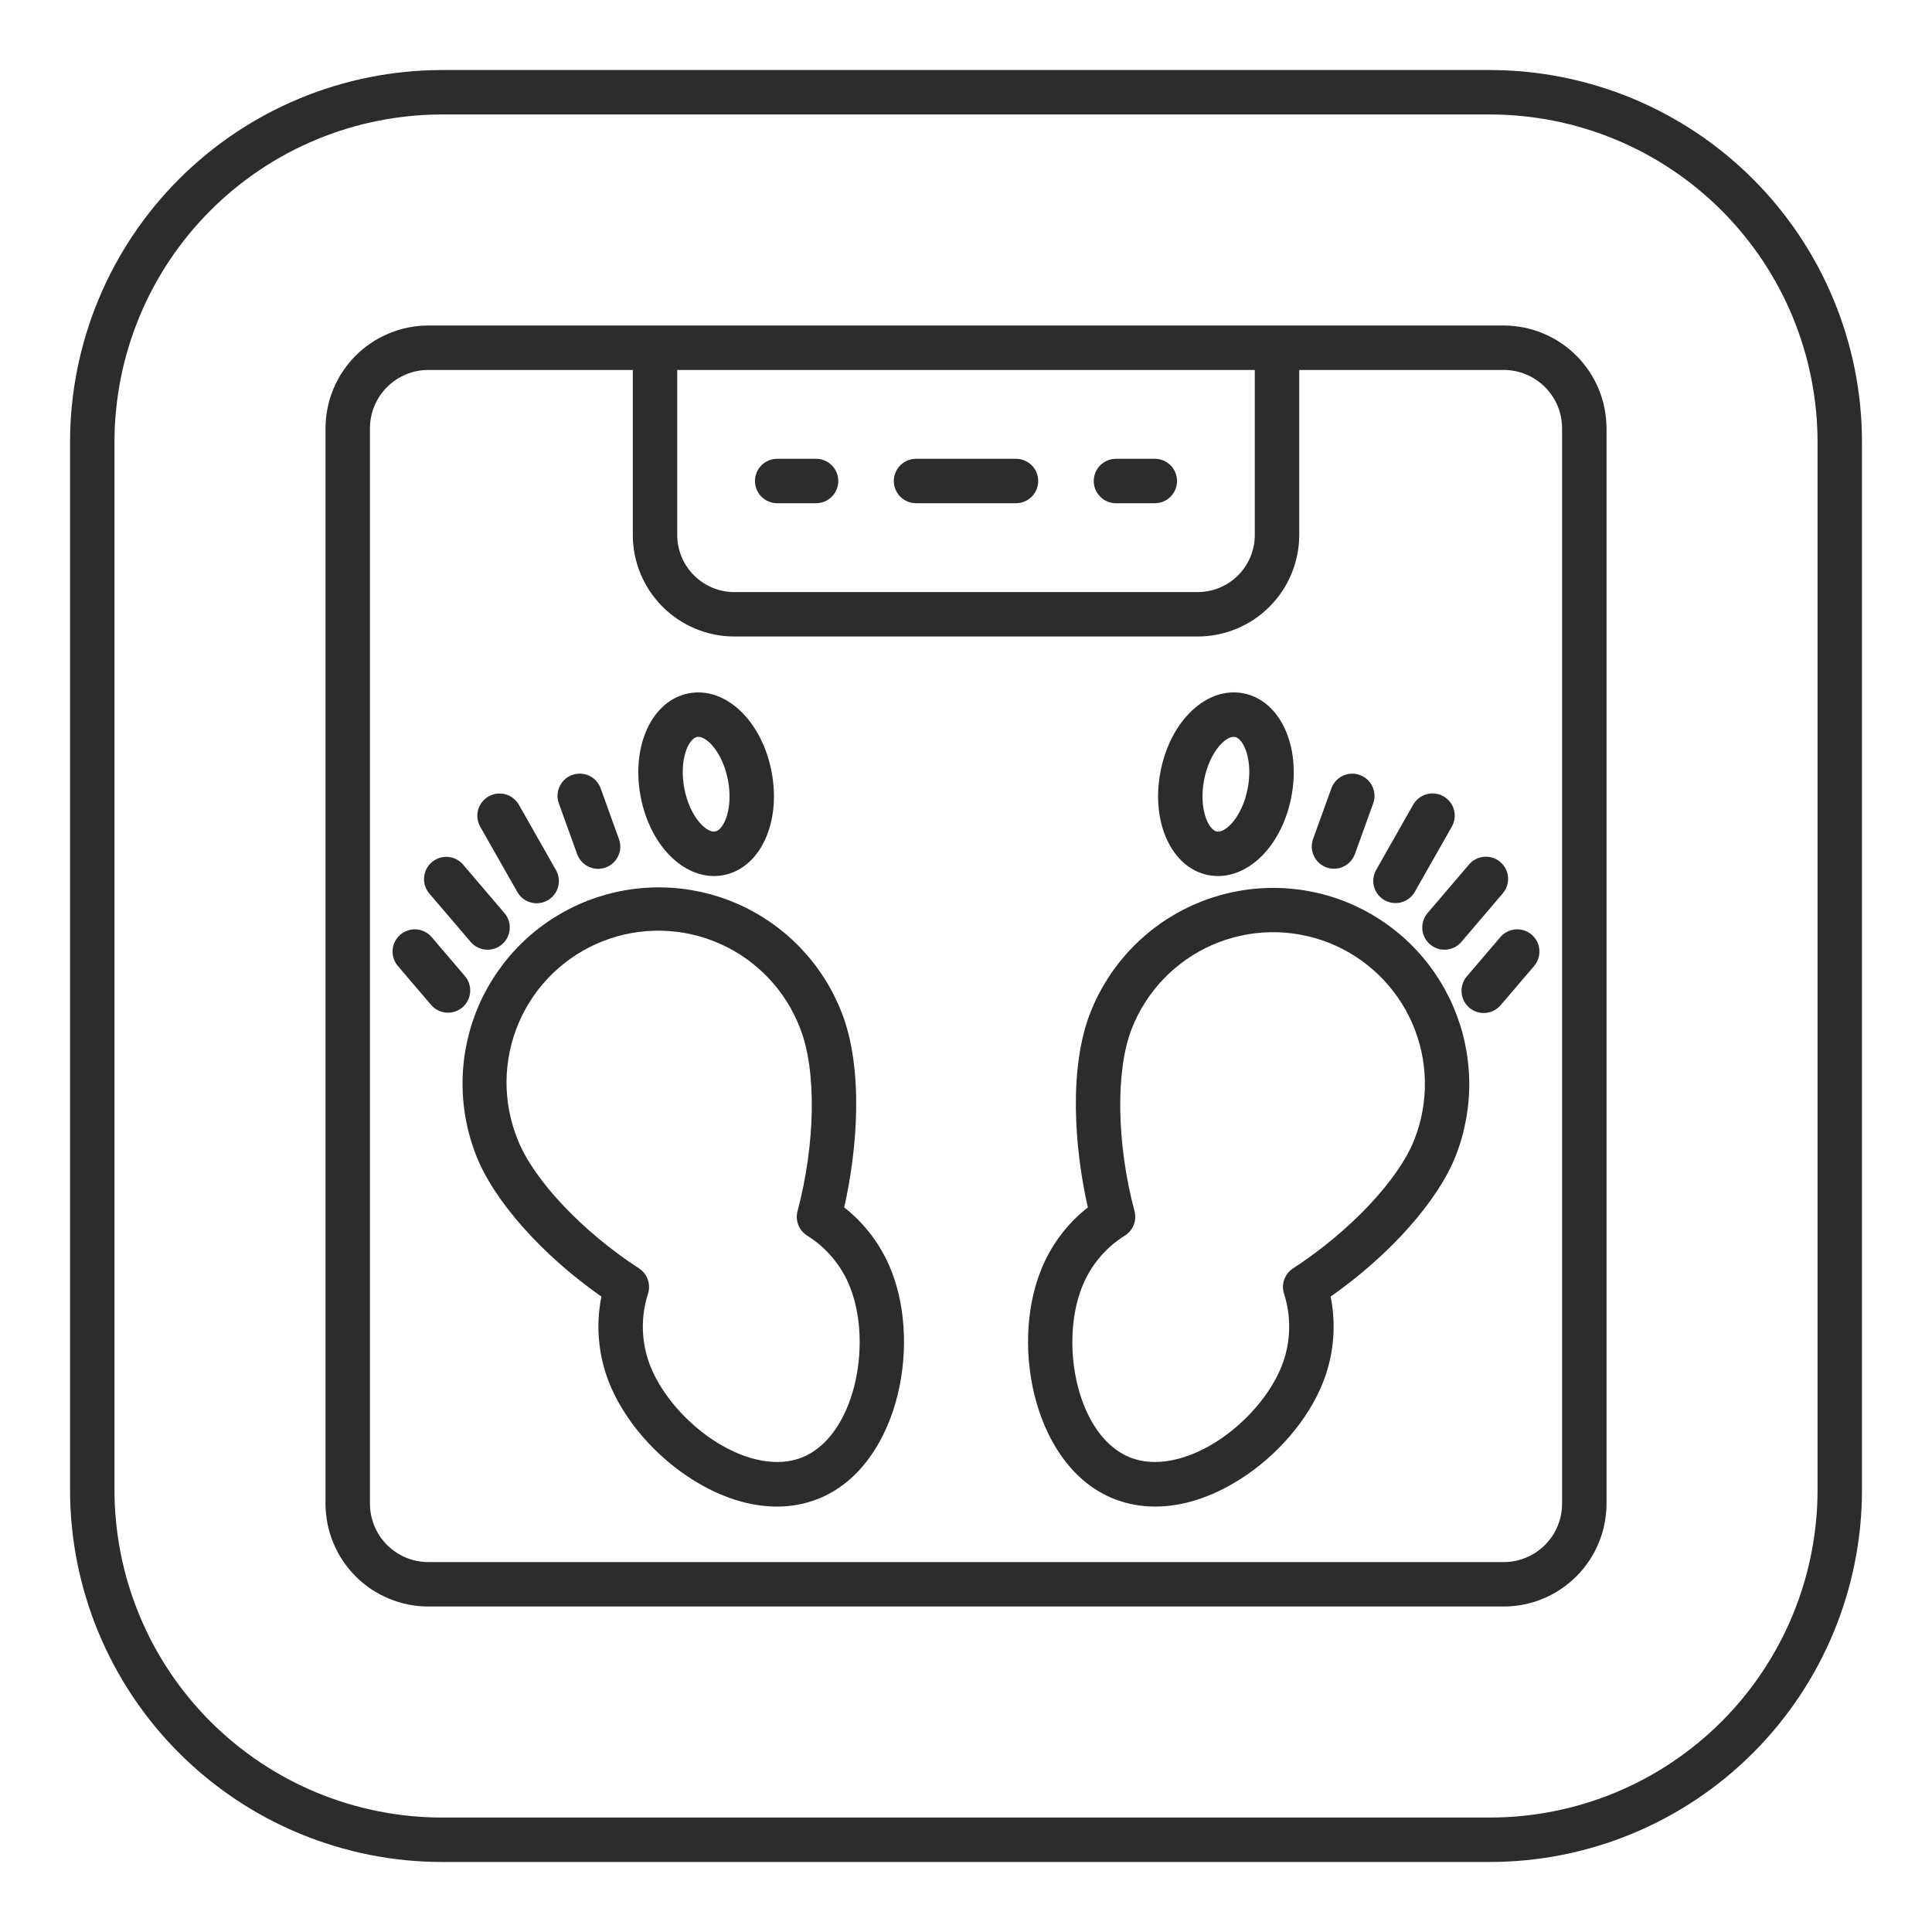
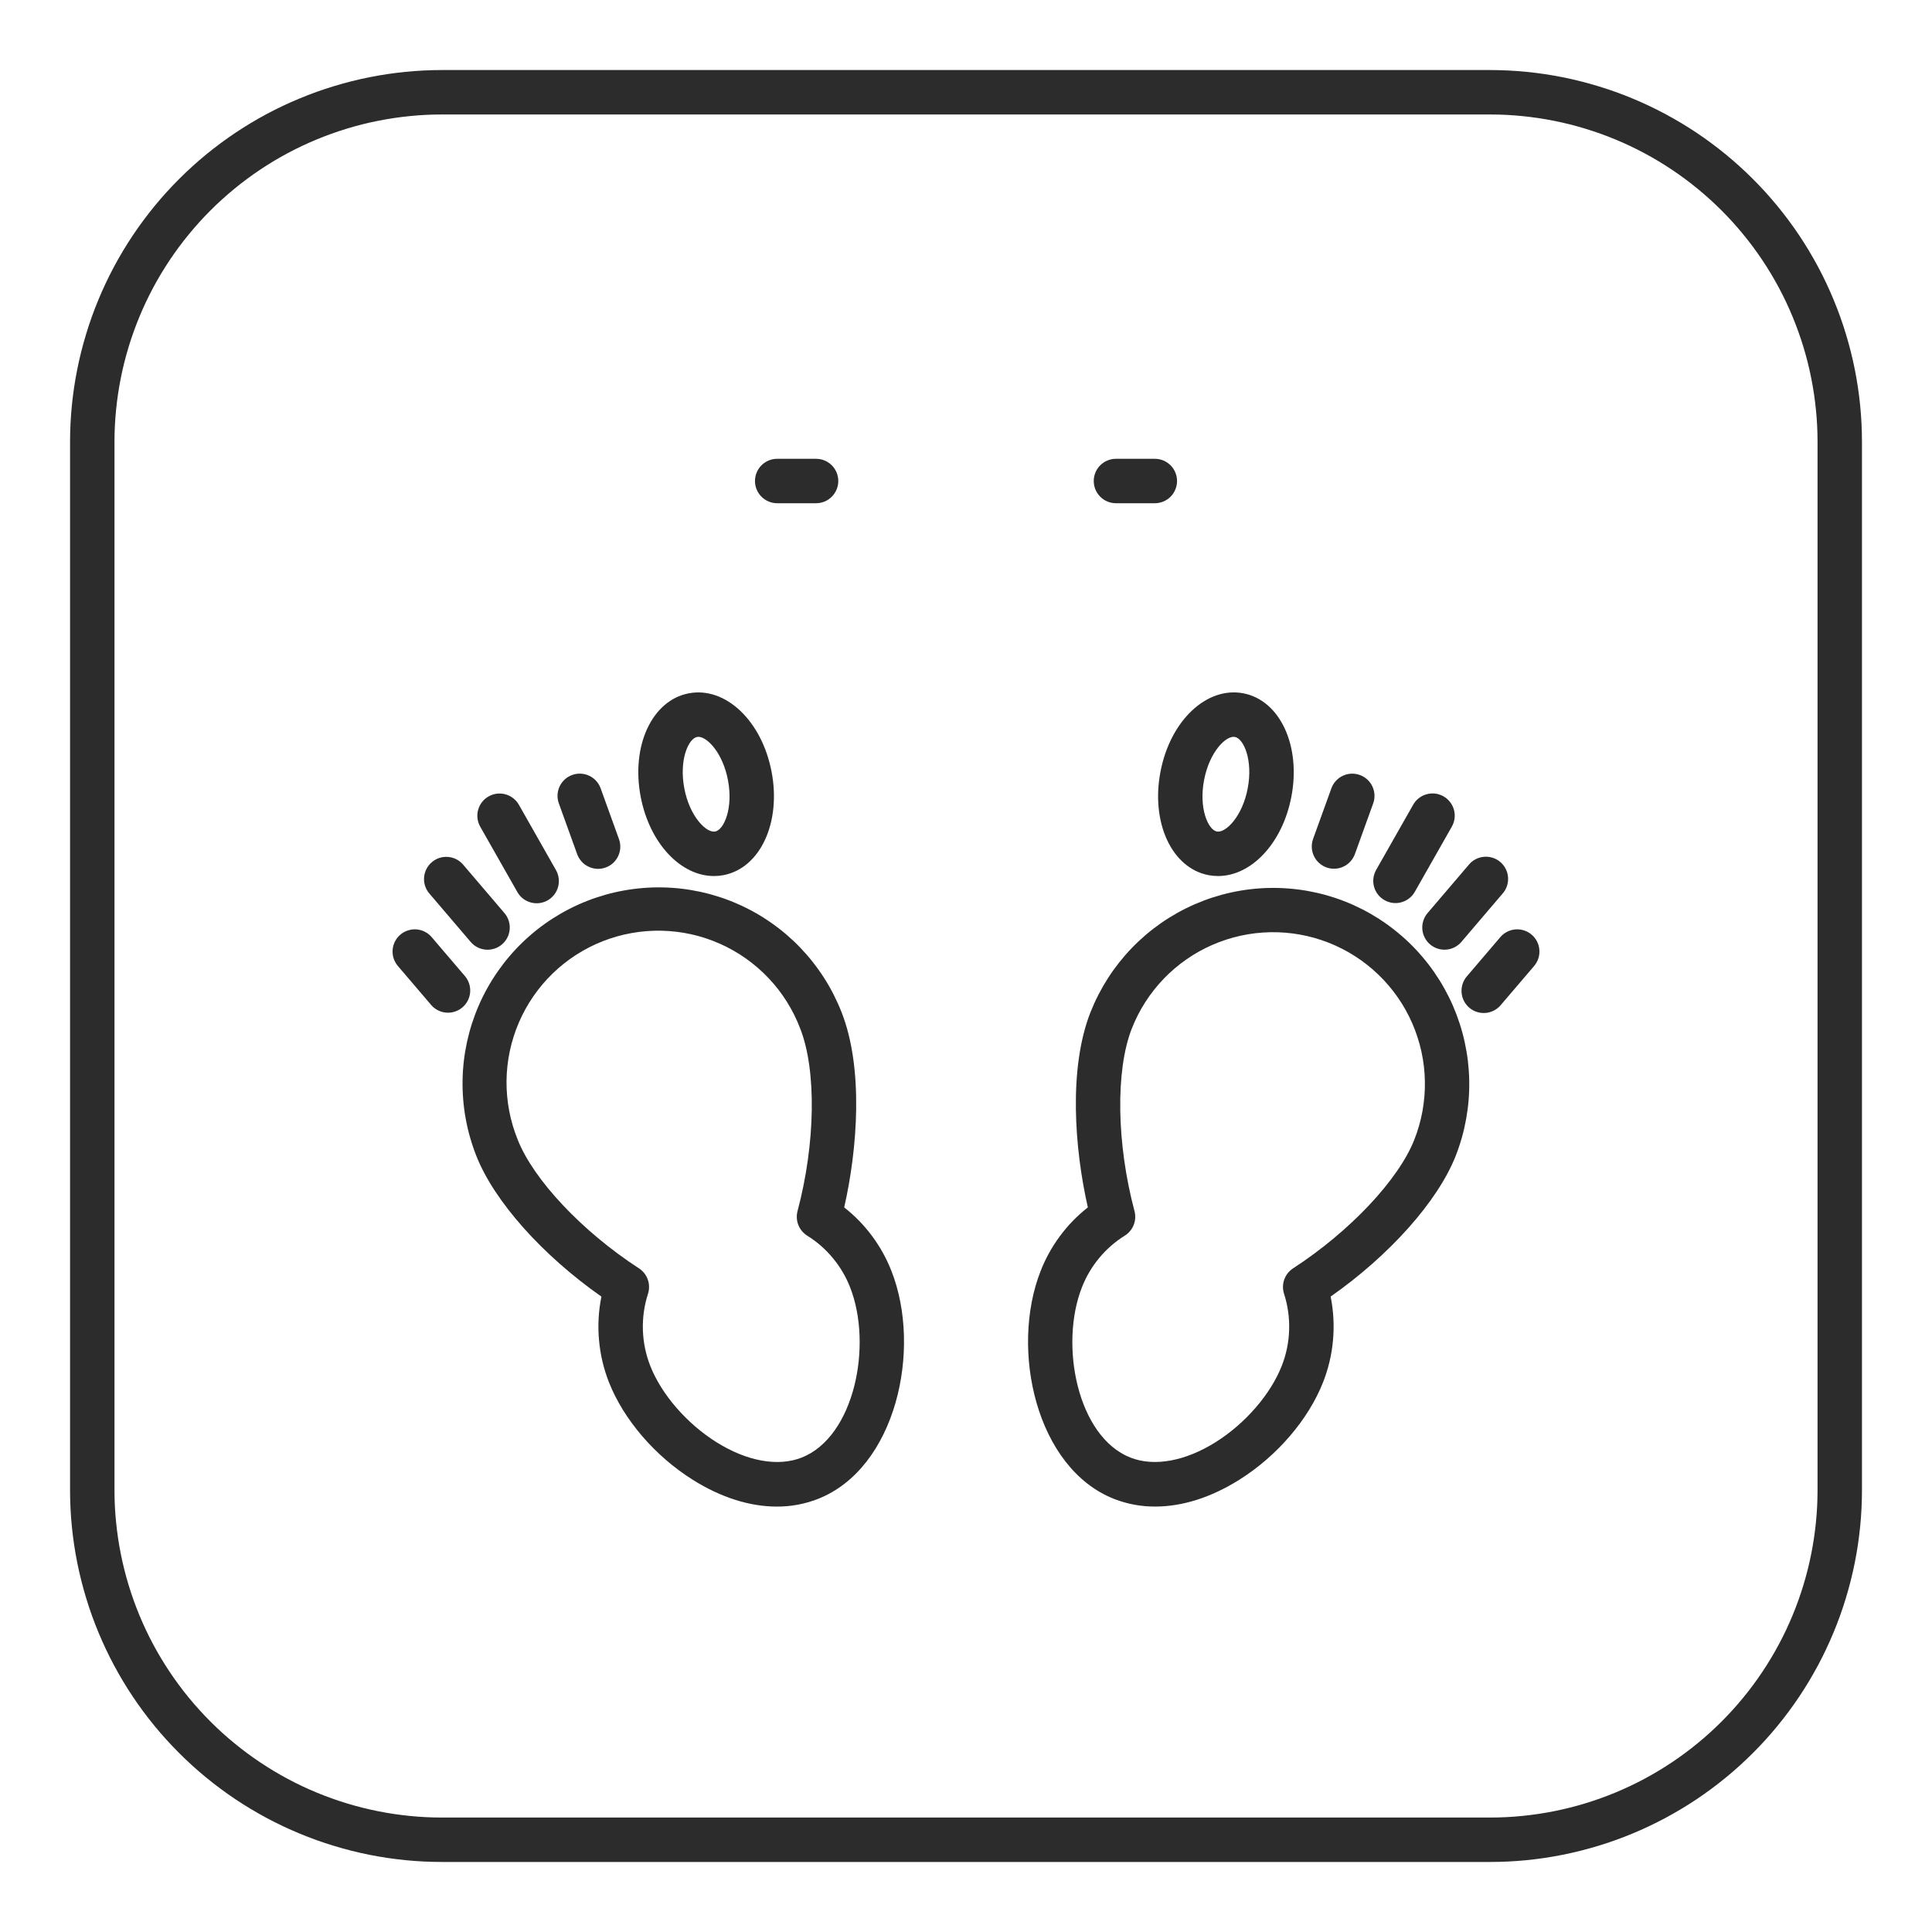
<svg xmlns="http://www.w3.org/2000/svg" width="400" zoomAndPan="magnify" viewBox="0 0 300 300" height="400" preserveAspectRatio="xMidYMid meet" version="1.0">
  <defs>
    <clipPath id="id1">
      <path d="M 10.879 10.875 L 289.125 10.875 L 289.125 289.125 L 10.879 289.125 Z M 10.879 10.875 " clip-rule="nonzero" />
    </clipPath>
  </defs>
  <g clip-path="url(#id1)">
    <path fill="#2c2c2c" d="M 231.402 10.875 L 68.602 10.875 C 66.711 10.879 64.828 10.973 62.945 11.16 C 61.066 11.348 59.199 11.625 57.344 11.996 C 55.492 12.367 53.66 12.828 51.852 13.379 C 50.043 13.926 48.266 14.562 46.523 15.289 C 44.777 16.012 43.07 16.82 41.402 17.711 C 39.738 18.605 38.117 19.574 36.547 20.625 C 34.977 21.676 33.461 22.801 32 24 C 30.539 25.199 29.141 26.465 27.805 27.805 C 26.465 29.141 25.199 30.539 24 32 C 22.801 33.461 21.676 34.977 20.625 36.547 C 19.574 38.117 18.605 39.738 17.711 41.402 C 16.82 43.07 16.012 44.777 15.289 46.52 C 14.562 48.266 13.926 50.043 13.379 51.852 C 12.828 53.66 12.367 55.492 11.996 57.344 C 11.625 59.199 11.348 61.066 11.16 62.945 C 10.973 64.828 10.879 66.711 10.879 68.602 L 10.879 231.402 C 10.879 233.293 10.973 235.18 11.16 237.059 C 11.348 238.938 11.625 240.805 11.996 242.66 C 12.367 244.512 12.828 246.344 13.379 248.152 C 13.926 249.961 14.562 251.738 15.289 253.484 C 16.012 255.227 16.82 256.934 17.711 258.602 C 18.605 260.266 19.574 261.887 20.625 263.457 C 21.676 265.027 22.801 266.543 24 268.004 C 25.199 269.465 26.469 270.863 27.805 272.199 C 29.141 273.539 30.539 274.805 32 276.004 C 33.461 277.203 34.977 278.328 36.547 279.379 C 38.117 280.43 39.738 281.398 41.402 282.293 C 43.07 283.184 44.777 283.992 46.523 284.715 C 48.266 285.441 50.043 286.078 51.852 286.625 C 53.66 287.176 55.492 287.637 57.344 288.008 C 59.199 288.379 61.066 288.656 62.945 288.844 C 64.828 289.031 66.711 289.125 68.602 289.125 L 231.402 289.125 C 233.293 289.125 235.18 289.031 237.059 288.844 C 238.938 288.656 240.805 288.379 242.66 288.008 C 244.512 287.637 246.344 287.176 248.152 286.625 C 249.961 286.078 251.738 285.441 253.484 284.715 C 255.227 283.992 256.934 283.184 258.602 282.293 C 260.266 281.398 261.887 280.43 263.457 279.379 C 265.027 278.328 266.543 277.203 268.004 276.004 C 269.465 274.805 270.863 273.535 272.199 272.199 C 273.539 270.863 274.805 269.465 276.004 268.004 C 277.203 266.543 278.328 265.027 279.379 263.457 C 280.43 261.887 281.398 260.266 282.293 258.602 C 283.184 256.934 283.992 255.227 284.715 253.484 C 285.441 251.738 286.078 249.961 286.625 248.152 C 287.176 246.344 287.637 244.512 288.008 242.66 C 288.379 240.805 288.656 238.938 288.844 237.059 C 289.031 235.18 289.125 233.293 289.125 231.402 L 289.125 68.602 C 289.125 66.711 289.031 64.828 288.844 62.945 C 288.656 61.066 288.379 59.199 288.008 57.344 C 287.637 55.492 287.176 53.66 286.625 51.852 C 286.078 50.043 285.441 48.266 284.715 46.523 C 283.992 44.777 283.184 43.07 282.293 41.402 C 281.398 39.738 280.43 38.117 279.379 36.547 C 278.328 34.977 277.203 33.461 276.004 32 C 274.805 30.539 273.539 29.141 272.199 27.805 C 270.863 26.469 269.465 25.199 268.004 24 C 266.543 22.801 265.027 21.676 263.457 20.625 C 261.887 19.574 260.266 18.605 258.602 17.711 C 256.934 16.82 255.227 16.012 253.484 15.289 C 251.738 14.562 249.961 13.926 248.152 13.379 C 246.344 12.828 244.512 12.367 242.66 11.996 C 240.805 11.625 238.938 11.348 237.059 11.16 C 235.18 10.973 233.293 10.879 231.402 10.875 Z M 282.227 231.402 C 282.227 233.066 282.145 234.727 281.977 236.383 C 281.812 238.039 281.566 239.684 281.242 241.312 C 280.914 242.945 280.512 244.559 280.027 246.148 C 279.543 247.742 278.98 249.305 278.344 250.844 C 277.707 252.379 276.996 253.883 276.211 255.352 C 275.426 256.816 274.57 258.242 273.645 259.625 C 272.719 261.008 271.73 262.344 270.672 263.629 C 269.617 264.918 268.5 266.148 267.324 267.324 C 266.148 268.5 264.918 269.617 263.629 270.672 C 262.344 271.73 261.008 272.719 259.625 273.645 C 258.242 274.57 256.816 275.426 255.352 276.211 C 253.883 276.996 252.379 277.707 250.844 278.344 C 249.309 278.98 247.742 279.543 246.148 280.027 C 244.559 280.512 242.945 280.914 241.312 281.242 C 239.684 281.566 238.039 281.812 236.383 281.977 C 234.727 282.145 233.066 282.227 231.402 282.227 L 68.602 282.227 C 66.938 282.227 65.277 282.145 63.621 281.977 C 61.965 281.812 60.32 281.566 58.691 281.242 C 57.059 280.914 55.445 280.512 53.855 280.027 C 52.262 279.543 50.699 278.98 49.16 278.344 C 47.625 277.707 46.121 276.996 44.652 276.211 C 43.188 275.426 41.762 274.57 40.379 273.645 C 38.996 272.719 37.66 271.73 36.375 270.672 C 35.086 269.617 33.855 268.5 32.68 267.324 C 31.504 266.148 30.387 264.918 29.332 263.629 C 28.273 262.344 27.285 261.008 26.359 259.625 C 25.434 258.242 24.578 256.816 23.793 255.352 C 23.008 253.883 22.297 252.379 21.66 250.844 C 21.023 249.309 20.461 247.742 19.977 246.148 C 19.492 244.559 19.09 242.945 18.762 241.312 C 18.438 239.684 18.191 238.039 18.027 236.383 C 17.859 234.727 17.777 233.066 17.777 231.402 L 17.777 68.602 C 17.777 66.938 17.859 65.277 18.027 63.621 C 18.191 61.965 18.438 60.32 18.762 58.691 C 19.086 57.059 19.492 55.445 19.977 53.855 C 20.461 52.262 21.023 50.699 21.66 49.16 C 22.297 47.625 23.008 46.121 23.793 44.652 C 24.578 43.188 25.434 41.762 26.359 40.379 C 27.285 38.996 28.273 37.66 29.332 36.375 C 30.387 35.086 31.504 33.855 32.68 32.68 C 33.855 31.504 35.086 30.387 36.375 29.332 C 37.66 28.273 38.996 27.285 40.379 26.359 C 41.762 25.434 43.188 24.578 44.652 23.793 C 46.121 23.008 47.625 22.297 49.16 21.66 C 50.699 21.023 52.262 20.461 53.855 19.977 C 55.445 19.492 57.059 19.086 58.691 18.762 C 60.32 18.438 61.965 18.191 63.621 18.027 C 65.277 17.859 66.938 17.777 68.602 17.777 L 231.402 17.777 C 233.066 17.777 234.727 17.859 236.383 18.027 C 238.039 18.191 239.684 18.438 241.312 18.762 C 242.945 19.086 244.559 19.492 246.148 19.977 C 247.742 20.461 249.309 21.023 250.844 21.66 C 252.383 22.297 253.883 23.008 255.352 23.793 C 256.816 24.578 258.242 25.434 259.625 26.359 C 261.008 27.285 262.344 28.273 263.629 29.332 C 264.918 30.387 266.148 31.504 267.324 32.68 C 268.5 33.855 269.617 35.086 270.672 36.375 C 271.73 37.66 272.719 38.996 273.645 40.379 C 274.57 41.762 275.426 43.188 276.211 44.652 C 276.996 46.121 277.707 47.625 278.344 49.16 C 278.98 50.699 279.543 52.262 280.027 53.855 C 280.512 55.445 280.918 57.059 281.242 58.691 C 281.566 60.32 281.812 61.965 281.977 63.621 C 282.145 65.277 282.227 66.938 282.227 68.602 Z M 282.227 231.402 " fill-opacity="1" fill-rule="nonzero" />
  </g>
-   <path fill="#2c2c2c" d="M 233.496 50.543 L 66.508 50.543 C 65.988 50.547 65.465 50.57 64.945 50.625 C 64.426 50.676 63.91 50.754 63.395 50.855 C 62.883 50.957 62.379 51.082 61.879 51.234 C 61.379 51.387 60.887 51.562 60.402 51.766 C 59.922 51.965 59.449 52.188 58.988 52.434 C 58.527 52.68 58.078 52.949 57.645 53.242 C 57.211 53.531 56.789 53.844 56.387 54.176 C 55.98 54.504 55.594 54.855 55.227 55.227 C 54.855 55.594 54.504 55.98 54.176 56.387 C 53.844 56.789 53.531 57.211 53.242 57.645 C 52.949 58.078 52.68 58.527 52.434 58.988 C 52.188 59.449 51.965 59.922 51.766 60.402 C 51.562 60.887 51.387 61.379 51.234 61.879 C 51.086 62.379 50.957 62.883 50.855 63.395 C 50.754 63.91 50.676 64.426 50.625 64.945 C 50.57 65.465 50.547 65.988 50.543 66.508 L 50.543 233.492 C 50.547 234.016 50.57 234.539 50.625 235.059 C 50.676 235.578 50.754 236.094 50.855 236.609 C 50.957 237.121 51.086 237.625 51.234 238.125 C 51.387 238.625 51.562 239.117 51.766 239.602 C 51.965 240.082 52.188 240.555 52.434 241.016 C 52.68 241.477 52.949 241.926 53.242 242.359 C 53.531 242.793 53.844 243.215 54.176 243.617 C 54.504 244.023 54.855 244.41 55.227 244.777 C 55.594 245.148 55.98 245.5 56.387 245.828 C 56.789 246.16 57.211 246.473 57.645 246.762 C 58.078 247.055 58.527 247.32 58.988 247.57 C 59.449 247.816 59.922 248.039 60.402 248.238 C 60.887 248.438 61.379 248.617 61.879 248.77 C 62.379 248.918 62.883 249.047 63.395 249.148 C 63.91 249.25 64.426 249.328 64.945 249.379 C 65.465 249.434 65.988 249.457 66.508 249.457 L 233.496 249.457 C 234.016 249.457 234.539 249.434 235.059 249.379 C 235.578 249.328 236.094 249.25 236.609 249.148 C 237.121 249.047 237.625 248.918 238.125 248.77 C 238.625 248.617 239.117 248.438 239.602 248.238 C 240.082 248.039 240.555 247.816 241.016 247.57 C 241.477 247.32 241.926 247.055 242.359 246.762 C 242.793 246.473 243.215 246.16 243.617 245.828 C 244.023 245.5 244.41 245.148 244.777 244.777 C 245.148 244.41 245.5 244.023 245.828 243.617 C 246.16 243.215 246.473 242.793 246.762 242.359 C 247.055 241.926 247.324 241.477 247.57 241.016 C 247.816 240.555 248.039 240.082 248.238 239.602 C 248.441 239.117 248.617 238.625 248.77 238.125 C 248.918 237.625 249.047 237.121 249.148 236.609 C 249.25 236.094 249.328 235.578 249.379 235.059 C 249.434 234.539 249.457 234.016 249.461 233.492 L 249.461 66.508 C 249.457 65.988 249.434 65.465 249.379 64.945 C 249.328 64.426 249.25 63.91 249.148 63.395 C 249.047 62.883 248.918 62.379 248.77 61.879 C 248.617 61.379 248.441 60.887 248.238 60.402 C 248.039 59.922 247.816 59.449 247.57 58.988 C 247.324 58.527 247.055 58.078 246.762 57.645 C 246.473 57.211 246.16 56.789 245.828 56.387 C 245.5 55.98 245.148 55.594 244.777 55.227 C 244.41 54.855 244.023 54.504 243.617 54.176 C 243.215 53.844 242.793 53.531 242.359 53.242 C 241.926 52.949 241.477 52.68 241.016 52.434 C 240.555 52.188 240.082 51.965 239.602 51.766 C 239.117 51.562 238.625 51.387 238.125 51.234 C 237.625 51.082 237.121 50.957 236.609 50.855 C 236.094 50.754 235.578 50.676 235.059 50.625 C 234.539 50.57 234.016 50.547 233.496 50.543 Z M 194.844 57.445 L 194.844 83.074 C 194.844 83.652 194.785 84.23 194.672 84.801 C 194.559 85.371 194.391 85.926 194.168 86.465 C 193.945 87 193.672 87.512 193.348 87.996 C 193.023 88.48 192.656 88.926 192.246 89.34 C 191.832 89.75 191.387 90.117 190.902 90.441 C 190.418 90.766 189.906 91.035 189.371 91.262 C 188.832 91.484 188.277 91.652 187.707 91.766 C 187.137 91.879 186.562 91.938 185.98 91.938 L 114.023 91.938 C 113.441 91.938 112.867 91.879 112.297 91.766 C 111.727 91.652 111.172 91.484 110.633 91.262 C 110.098 91.035 109.586 90.766 109.102 90.441 C 108.617 90.117 108.172 89.75 107.758 89.34 C 107.348 88.926 106.98 88.48 106.656 87.996 C 106.332 87.512 106.059 87 105.836 86.465 C 105.613 85.926 105.445 85.371 105.332 84.801 C 105.219 84.23 105.16 83.652 105.16 83.074 L 105.16 57.445 Z M 242.559 233.492 C 242.559 234.09 242.5 234.68 242.383 235.262 C 242.27 235.848 242.094 236.414 241.867 236.961 C 241.641 237.512 241.359 238.035 241.031 238.527 C 240.699 239.023 240.324 239.48 239.902 239.902 C 239.48 240.324 239.023 240.699 238.527 241.031 C 238.035 241.359 237.512 241.641 236.961 241.867 C 236.414 242.094 235.848 242.27 235.262 242.383 C 234.68 242.5 234.09 242.559 233.496 242.559 L 66.508 242.559 C 65.914 242.559 65.324 242.5 64.742 242.383 C 64.156 242.27 63.59 242.094 63.043 241.867 C 62.492 241.641 61.969 241.359 61.477 241.031 C 60.98 240.699 60.523 240.324 60.102 239.902 C 59.68 239.48 59.305 239.023 58.973 238.527 C 58.645 238.035 58.363 237.512 58.137 236.961 C 57.91 236.414 57.734 235.848 57.621 235.262 C 57.504 234.68 57.445 234.09 57.445 233.492 L 57.445 66.508 C 57.445 65.914 57.504 65.324 57.621 64.742 C 57.734 64.156 57.91 63.59 58.137 63.043 C 58.363 62.492 58.645 61.969 58.973 61.477 C 59.305 60.98 59.68 60.523 60.102 60.102 C 60.523 59.68 60.98 59.305 61.477 58.973 C 61.969 58.645 62.492 58.363 63.043 58.137 C 63.59 57.906 64.156 57.734 64.742 57.621 C 65.324 57.504 65.914 57.445 66.508 57.445 L 98.262 57.445 L 98.262 83.074 C 98.262 84.105 98.363 85.133 98.566 86.148 C 98.77 87.16 99.07 88.145 99.465 89.102 C 99.863 90.059 100.348 90.965 100.922 91.824 C 101.5 92.688 102.152 93.48 102.883 94.215 C 103.613 94.945 104.41 95.598 105.27 96.176 C 106.133 96.75 107.039 97.234 107.996 97.633 C 108.949 98.027 109.938 98.328 110.949 98.531 C 111.965 98.734 112.988 98.836 114.023 98.836 L 185.98 98.836 C 187.016 98.836 188.039 98.734 189.055 98.531 C 190.066 98.328 191.055 98.027 192.008 97.633 C 192.965 97.234 193.871 96.75 194.734 96.176 C 195.594 95.598 196.391 94.945 197.121 94.215 C 197.852 93.48 198.504 92.688 199.082 91.824 C 199.656 90.965 200.141 90.059 200.539 89.102 C 200.934 88.145 201.234 87.16 201.438 86.148 C 201.641 85.133 201.742 84.105 201.742 83.074 L 201.742 57.445 L 233.496 57.445 C 234.09 57.445 234.68 57.504 235.262 57.621 C 235.848 57.734 236.414 57.91 236.961 58.137 C 237.512 58.363 238.035 58.645 238.527 58.973 C 239.023 59.305 239.48 59.68 239.902 60.102 C 240.324 60.523 240.699 60.98 241.031 61.477 C 241.359 61.969 241.641 62.492 241.867 63.043 C 242.094 63.59 242.27 64.156 242.383 64.742 C 242.5 65.324 242.559 65.914 242.559 66.508 Z M 242.559 233.492 " fill-opacity="1" fill-rule="nonzero" />
  <path fill="#2c2c2c" d="M 131.086 187.484 C 133.141 178.461 134.121 165.949 130.684 157.195 C 130.32 156.266 129.91 155.355 129.457 154.461 C 129.008 153.57 128.512 152.703 127.973 151.863 C 127.434 151.02 126.855 150.207 126.238 149.422 C 125.621 148.633 124.965 147.883 124.273 147.16 C 123.582 146.438 122.855 145.754 122.098 145.105 C 121.336 144.453 120.547 143.844 119.727 143.273 C 118.906 142.699 118.062 142.168 117.191 141.68 C 116.316 141.191 115.426 140.746 114.508 140.348 C 113.594 139.945 112.66 139.59 111.711 139.281 C 110.758 138.973 109.797 138.711 108.82 138.496 C 107.844 138.285 106.859 138.117 105.867 138 C 104.871 137.883 103.875 137.816 102.879 137.797 C 101.879 137.777 100.879 137.805 99.883 137.887 C 98.887 137.965 97.898 138.094 96.914 138.27 C 95.93 138.445 94.957 138.668 93.996 138.941 C 93.035 139.215 92.086 139.531 91.156 139.898 C 90.227 140.262 89.316 140.672 88.426 141.129 C 87.535 141.582 86.672 142.082 85.828 142.621 C 84.988 143.16 84.176 143.738 83.391 144.359 C 82.609 144.98 81.855 145.637 81.137 146.332 C 80.418 147.023 79.734 147.754 79.086 148.516 C 78.438 149.273 77.832 150.066 77.262 150.887 C 76.691 151.707 76.164 152.555 75.676 153.43 C 75.188 154.301 74.746 155.195 74.348 156.113 C 73.949 157.031 73.598 157.965 73.289 158.914 C 72.984 159.867 72.727 160.832 72.512 161.809 C 72.301 162.785 72.137 163.77 72.023 164.762 C 71.91 165.754 71.844 166.75 71.828 167.75 C 71.809 168.75 71.844 169.746 71.926 170.746 C 72.004 171.742 72.137 172.73 72.316 173.715 C 72.492 174.695 72.719 175.668 72.996 176.629 C 73.27 177.59 73.59 178.535 73.957 179.465 C 76.727 186.523 84.23 194.922 93.387 201.336 C 92.938 203.559 92.812 205.801 93.012 208.059 C 93.211 210.32 93.723 212.504 94.551 214.617 C 96.832 220.422 101.695 226.09 107.559 229.773 C 111.949 232.535 116.422 233.941 120.629 233.941 C 122.824 233.949 124.949 233.555 126.996 232.758 C 139.148 227.988 143.188 209.508 138.434 197.387 C 137.672 195.438 136.672 193.625 135.426 191.945 C 134.18 190.262 132.734 188.777 131.086 187.484 Z M 124.477 226.336 C 120.793 227.781 115.965 226.906 111.23 223.93 C 106.637 221.047 102.707 216.512 100.973 212.094 C 100.273 210.305 99.891 208.449 99.828 206.527 C 99.77 204.605 100.031 202.73 100.621 200.898 C 100.734 200.539 100.793 200.168 100.785 199.789 C 100.781 199.41 100.715 199.043 100.586 198.688 C 100.461 198.328 100.281 198 100.047 197.703 C 99.809 197.406 99.535 197.156 99.215 196.949 C 90.398 191.219 82.828 183.18 80.379 176.945 C 80.09 176.223 79.832 175.492 79.613 174.746 C 79.395 174 79.211 173.246 79.066 172.48 C 78.922 171.719 78.812 170.949 78.746 170.172 C 78.676 169.398 78.645 168.625 78.652 167.848 C 78.66 167.07 78.707 166.293 78.793 165.52 C 78.879 164.746 79 163.98 79.16 163.219 C 79.32 162.461 79.52 161.707 79.754 160.969 C 79.988 160.227 80.258 159.5 80.566 158.785 C 80.871 158.07 81.215 157.371 81.59 156.691 C 81.965 156.012 82.375 155.352 82.816 154.711 C 83.258 154.07 83.727 153.453 84.23 152.859 C 84.734 152.266 85.262 151.699 85.82 151.156 C 86.379 150.617 86.965 150.105 87.574 149.621 C 88.18 149.137 88.812 148.688 89.465 148.266 C 90.121 147.844 90.793 147.457 91.484 147.102 C 92.176 146.75 92.887 146.43 93.609 146.145 C 94.332 145.863 95.07 145.613 95.816 145.402 C 96.566 145.191 97.32 145.016 98.086 144.883 C 98.852 144.746 99.625 144.645 100.398 144.586 C 101.172 144.527 101.949 144.504 102.727 144.52 C 103.504 144.539 104.277 144.594 105.051 144.684 C 105.824 144.777 106.59 144.91 107.348 145.078 C 108.105 145.246 108.855 145.453 109.594 145.695 C 110.332 145.941 111.055 146.219 111.766 146.535 C 112.477 146.848 113.172 147.199 113.848 147.582 C 114.523 147.965 115.18 148.379 115.816 148.828 C 116.449 149.277 117.062 149.754 117.648 150.266 C 118.238 150.773 118.801 151.309 119.332 151.875 C 119.867 152.438 120.375 153.027 120.852 153.641 C 121.328 154.258 121.773 154.895 122.184 155.551 C 122.598 156.211 122.98 156.887 123.324 157.582 C 123.672 158.281 123.984 158.992 124.258 159.719 C 126.801 166.191 126.633 177.582 123.84 188.059 C 123.746 188.418 123.711 188.777 123.73 189.148 C 123.754 189.516 123.832 189.871 123.965 190.215 C 124.102 190.555 124.285 190.871 124.523 191.152 C 124.758 191.438 125.031 191.676 125.344 191.871 C 126.859 192.816 128.188 193.977 129.324 195.352 C 130.465 196.723 131.359 198.242 132.008 199.906 C 135.527 208.871 132.684 223.109 124.477 226.336 Z M 124.477 226.336 " fill-opacity="1" fill-rule="nonzero" />
  <path fill="#2c2c2c" d="M 110.863 136.031 C 111.363 136.031 111.859 135.984 112.348 135.891 C 118.047 134.797 121.324 127.746 119.809 119.828 C 118.293 111.914 112.645 106.566 106.945 107.66 C 101.246 108.75 97.969 115.805 99.484 123.719 C 100.867 130.945 105.695 136.031 110.863 136.031 Z M 108.242 114.434 C 108.305 114.422 108.371 114.414 108.438 114.414 C 109.828 114.414 112.23 116.918 113.035 121.125 C 113.883 125.539 112.402 128.855 111.055 129.117 C 109.703 129.379 107.105 126.836 106.262 122.426 C 105.418 118.012 106.895 114.691 108.242 114.434 Z M 108.242 114.434 " fill-opacity="1" fill-rule="nonzero" />
  <path fill="#2c2c2c" d="M 89.617 132.617 C 89.773 133.051 90.004 133.438 90.312 133.777 C 90.617 134.117 90.98 134.387 91.395 134.582 C 91.812 134.777 92.246 134.887 92.707 134.91 C 93.164 134.934 93.609 134.863 94.043 134.707 C 94.473 134.555 94.859 134.32 95.199 134.012 C 95.535 133.699 95.801 133.336 95.996 132.922 C 96.191 132.504 96.297 132.066 96.316 131.609 C 96.336 131.148 96.266 130.707 96.105 130.273 L 93.266 122.406 C 93.109 121.977 92.879 121.594 92.57 121.254 C 92.262 120.918 91.902 120.648 91.488 120.457 C 91.074 120.262 90.637 120.152 90.18 120.133 C 89.723 120.113 89.277 120.18 88.848 120.336 C 88.418 120.488 88.035 120.723 87.695 121.031 C 87.359 121.34 87.094 121.699 86.898 122.113 C 86.703 122.527 86.598 122.965 86.574 123.418 C 86.555 123.875 86.621 124.32 86.777 124.75 Z M 89.617 132.617 " fill-opacity="1" fill-rule="nonzero" />
  <path fill="#2c2c2c" d="M 80.316 138.484 C 80.539 138.887 80.832 139.23 81.191 139.516 C 81.551 139.801 81.953 140.004 82.398 140.129 C 82.84 140.254 83.293 140.289 83.75 140.234 C 84.207 140.176 84.633 140.035 85.035 139.809 C 85.434 139.582 85.777 139.285 86.059 138.922 C 86.34 138.559 86.539 138.152 86.66 137.707 C 86.781 137.266 86.812 136.812 86.75 136.359 C 86.691 135.902 86.543 135.473 86.312 135.074 L 80.57 124.961 C 80.344 124.566 80.051 124.227 79.688 123.945 C 79.328 123.664 78.926 123.461 78.484 123.34 C 78.047 123.219 77.598 123.188 77.145 123.242 C 76.691 123.301 76.266 123.441 75.867 123.668 C 75.469 123.891 75.129 124.188 74.848 124.547 C 74.566 124.906 74.367 125.309 74.246 125.75 C 74.121 126.191 74.09 126.637 74.148 127.094 C 74.203 127.547 74.344 127.973 74.57 128.371 Z M 80.316 138.484 " fill-opacity="1" fill-rule="nonzero" />
  <path fill="#2c2c2c" d="M 73.082 146.258 C 73.379 146.605 73.73 146.887 74.137 147.094 C 74.543 147.301 74.977 147.426 75.434 147.461 C 75.891 147.496 76.336 147.445 76.77 147.305 C 77.207 147.164 77.598 146.945 77.945 146.648 C 78.293 146.352 78.574 145.996 78.781 145.59 C 78.988 145.184 79.109 144.75 79.145 144.293 C 79.184 143.836 79.129 143.391 78.988 142.957 C 78.848 142.52 78.629 142.129 78.328 141.781 L 71.914 134.262 C 71.617 133.914 71.266 133.637 70.855 133.426 C 70.449 133.219 70.02 133.098 69.562 133.062 C 69.105 133.027 68.66 133.078 68.227 133.219 C 67.793 133.363 67.402 133.582 67.055 133.879 C 66.707 134.172 66.426 134.527 66.219 134.934 C 66.012 135.34 65.891 135.77 65.852 136.227 C 65.816 136.684 65.867 137.129 66.008 137.562 C 66.148 137.996 66.367 138.391 66.664 138.738 Z M 73.082 146.258 " fill-opacity="1" fill-rule="nonzero" />
  <path fill="#2c2c2c" d="M 72.203 151.578 L 67.031 145.52 C 66.734 145.168 66.383 144.891 65.973 144.684 C 65.566 144.477 65.137 144.355 64.68 144.316 C 64.223 144.281 63.777 144.332 63.344 144.477 C 62.906 144.617 62.516 144.836 62.168 145.133 C 61.82 145.43 61.543 145.781 61.332 146.188 C 61.125 146.598 61.004 147.027 60.969 147.484 C 60.93 147.941 60.984 148.387 61.125 148.82 C 61.266 149.254 61.484 149.648 61.781 149.996 L 66.957 156.059 C 67.254 156.402 67.605 156.676 68.012 156.883 C 68.418 157.086 68.852 157.207 69.305 157.242 C 69.758 157.273 70.203 157.223 70.633 157.082 C 71.066 156.941 71.457 156.723 71.805 156.426 C 72.152 156.129 72.43 155.781 72.637 155.375 C 72.844 154.969 72.965 154.539 73.004 154.086 C 73.039 153.633 72.992 153.188 72.852 152.754 C 72.715 152.32 72.496 151.93 72.203 151.578 Z M 72.203 151.578 " fill-opacity="1" fill-rule="nonzero" />
  <path fill="#2c2c2c" d="M 208.82 139.969 C 207.891 139.605 206.949 139.289 205.988 139.016 C 205.027 138.746 204.055 138.523 203.074 138.348 C 202.094 138.172 201.105 138.047 200.109 137.969 C 199.117 137.891 198.121 137.859 197.121 137.879 C 196.125 137.898 195.129 137.965 194.141 138.082 C 193.148 138.199 192.168 138.363 191.191 138.578 C 190.219 138.789 189.258 139.051 188.309 139.355 C 187.359 139.664 186.426 140.02 185.512 140.418 C 184.598 140.816 183.703 141.258 182.832 141.746 C 181.965 142.23 181.117 142.758 180.297 143.328 C 179.48 143.898 178.691 144.504 177.93 145.152 C 177.172 145.801 176.445 146.48 175.754 147.199 C 175.059 147.918 174.406 148.668 173.785 149.449 C 173.168 150.23 172.586 151.043 172.047 151.883 C 171.508 152.723 171.012 153.586 170.555 154.473 C 170.102 155.359 169.691 156.27 169.324 157.195 C 165.887 165.949 166.867 178.461 168.922 187.484 C 167.273 188.777 165.828 190.262 164.586 191.941 C 163.34 193.621 162.336 195.438 161.578 197.387 C 156.82 209.504 160.859 227.984 173.012 232.758 C 175.059 233.555 177.184 233.945 179.379 233.938 C 183.582 233.938 188.059 232.531 192.449 229.77 C 198.312 226.086 203.176 220.418 205.453 214.613 C 206.281 212.5 206.797 210.316 206.992 208.059 C 207.191 205.797 207.066 203.555 206.621 201.332 C 215.773 194.922 223.277 186.52 226.047 179.465 C 226.41 178.535 226.73 177.59 227 176.629 C 227.27 175.668 227.492 174.699 227.668 173.719 C 227.844 172.734 227.973 171.746 228.051 170.754 C 228.129 169.758 228.16 168.762 228.141 167.766 C 228.121 166.766 228.051 165.773 227.938 164.781 C 227.82 163.793 227.652 162.809 227.441 161.836 C 227.227 160.859 226.969 159.898 226.66 158.949 C 226.352 158 226 157.07 225.602 156.152 C 225.203 155.238 224.758 154.348 224.273 153.477 C 223.785 152.605 223.258 151.762 222.691 150.941 C 222.121 150.121 221.512 149.332 220.867 148.574 C 220.219 147.812 219.535 147.086 218.82 146.395 C 218.102 145.703 217.352 145.047 216.566 144.43 C 215.785 143.809 214.977 143.23 214.137 142.691 C 213.297 142.152 212.434 141.652 211.547 141.199 C 210.656 140.746 209.75 140.336 208.82 139.969 Z M 219.625 176.945 C 217.18 183.18 209.609 191.219 200.789 196.949 C 200.473 197.156 200.195 197.406 199.961 197.703 C 199.727 198 199.547 198.328 199.418 198.688 C 199.293 199.043 199.227 199.41 199.219 199.789 C 199.215 200.168 199.27 200.539 199.387 200.898 C 199.973 202.73 200.238 204.605 200.176 206.527 C 200.117 208.445 199.734 210.301 199.031 212.09 C 197.297 216.508 193.371 221.043 188.777 223.93 C 184.043 226.902 179.215 227.781 175.531 226.332 C 167.32 223.109 164.477 208.867 167.996 199.906 C 168.645 198.242 169.539 196.723 170.676 195.348 C 171.816 193.973 173.145 192.812 174.66 191.867 C 174.973 191.672 175.246 191.434 175.48 191.148 C 175.719 190.867 175.902 190.555 176.039 190.211 C 176.176 189.867 176.254 189.512 176.273 189.145 C 176.293 188.773 176.258 188.414 176.164 188.055 C 173.371 177.578 173.203 166.188 175.746 159.715 C 176.027 158.996 176.344 158.293 176.695 157.605 C 177.047 156.918 177.43 156.246 177.848 155.598 C 178.262 154.949 178.711 154.32 179.191 153.715 C 179.668 153.109 180.176 152.527 180.711 151.969 C 181.246 151.414 181.809 150.887 182.395 150.387 C 182.984 149.883 183.594 149.414 184.227 148.973 C 184.863 148.531 185.516 148.121 186.188 147.746 C 186.863 147.367 187.555 147.027 188.262 146.719 C 188.969 146.41 189.691 146.137 190.426 145.898 C 191.16 145.66 191.906 145.457 192.66 145.293 C 193.414 145.129 194.172 145 194.941 144.91 C 195.707 144.82 196.477 144.77 197.25 144.754 C 198.02 144.738 198.793 144.762 199.562 144.824 C 200.332 144.887 201.098 144.984 201.855 145.121 C 202.617 145.258 203.367 145.43 204.109 145.641 C 204.852 145.852 205.586 146.098 206.305 146.379 C 207.023 146.664 207.727 146.98 208.414 147.332 C 209.102 147.684 209.77 148.066 210.418 148.484 C 211.07 148.898 211.695 149.348 212.301 149.828 C 212.906 150.305 213.488 150.812 214.043 151.348 C 214.602 151.883 215.129 152.445 215.629 153.035 C 216.129 153.621 216.602 154.234 217.043 154.867 C 217.484 155.5 217.891 156.156 218.27 156.828 C 218.645 157.504 218.988 158.195 219.297 158.902 C 219.605 159.609 219.879 160.332 220.113 161.066 C 220.352 161.801 220.555 162.543 220.719 163.301 C 220.883 164.055 221.012 164.812 221.102 165.582 C 221.188 166.348 221.242 167.117 221.254 167.891 C 221.27 168.66 221.246 169.434 221.184 170.203 C 221.121 170.973 221.023 171.734 220.887 172.496 C 220.75 173.258 220.578 174.008 220.367 174.75 C 220.156 175.492 219.91 176.223 219.625 176.941 Z M 219.625 176.945 " fill-opacity="1" fill-rule="nonzero" />
  <path fill="#2c2c2c" d="M 187.656 135.891 C 188.148 135.984 188.641 136.031 189.141 136.031 C 194.309 136.031 199.141 130.945 200.523 123.719 C 202.039 115.805 198.762 108.75 193.062 107.656 C 187.363 106.566 181.711 111.91 180.199 119.828 C 178.68 127.746 181.957 134.797 187.656 135.891 Z M 186.969 121.125 C 187.812 116.715 190.402 114.168 191.762 114.434 C 193.109 114.691 194.59 118.008 193.742 122.426 C 192.898 126.84 190.301 129.375 188.953 129.117 C 187.602 128.855 186.125 125.539 186.969 121.125 Z M 186.969 121.125 " fill-opacity="1" fill-rule="nonzero" />
  <path fill="#2c2c2c" d="M 205.969 134.691 C 206.398 134.848 206.844 134.914 207.301 134.891 C 207.758 134.871 208.191 134.766 208.605 134.57 C 209.02 134.375 209.379 134.109 209.688 133.773 C 209.996 133.434 210.23 133.051 210.387 132.621 L 213.227 124.754 C 213.383 124.324 213.449 123.879 213.426 123.422 C 213.406 122.965 213.297 122.531 213.105 122.117 C 212.91 121.703 212.645 121.344 212.305 121.035 C 211.969 120.727 211.586 120.496 211.152 120.34 C 210.723 120.184 210.281 120.117 209.824 120.137 C 209.367 120.156 208.934 120.266 208.52 120.461 C 208.105 120.652 207.742 120.918 207.434 121.258 C 207.125 121.594 206.895 121.977 206.738 122.406 L 203.895 130.273 C 203.742 130.707 203.672 131.148 203.695 131.605 C 203.715 132.062 203.824 132.496 204.02 132.91 C 204.211 133.324 204.48 133.688 204.816 133.996 C 205.156 134.305 205.539 134.535 205.969 134.691 Z M 205.969 134.691 " fill-opacity="1" fill-rule="nonzero" />
  <path fill="#2c2c2c" d="M 214.984 139.777 C 215.383 140.004 215.809 140.145 216.262 140.203 C 216.719 140.258 217.164 140.227 217.605 140.105 C 218.047 139.984 218.449 139.781 218.809 139.5 C 219.168 139.219 219.465 138.879 219.688 138.484 L 225.434 128.371 C 225.66 127.973 225.805 127.547 225.863 127.09 C 225.922 126.637 225.891 126.188 225.77 125.746 C 225.648 125.301 225.445 124.898 225.164 124.539 C 224.883 124.176 224.543 123.883 224.145 123.656 C 223.746 123.43 223.32 123.285 222.863 123.23 C 222.41 123.176 221.961 123.207 221.52 123.332 C 221.078 123.453 220.676 123.656 220.312 123.938 C 219.953 124.223 219.66 124.562 219.434 124.961 L 213.691 135.074 C 213.465 135.473 213.324 135.898 213.266 136.352 C 213.211 136.809 213.242 137.254 213.363 137.695 C 213.484 138.137 213.688 138.539 213.969 138.898 C 214.25 139.258 214.59 139.551 214.984 139.777 Z M 214.984 139.777 " fill-opacity="1" fill-rule="nonzero" />
  <path fill="#2c2c2c" d="M 222.059 146.645 C 222.406 146.941 222.801 147.16 223.234 147.301 C 223.668 147.441 224.113 147.492 224.57 147.457 C 225.027 147.422 225.457 147.301 225.867 147.094 C 226.273 146.883 226.625 146.605 226.922 146.258 L 233.336 138.738 C 233.637 138.391 233.859 137.996 234.004 137.562 C 234.148 137.125 234.203 136.676 234.168 136.219 C 234.137 135.762 234.016 135.328 233.805 134.918 C 233.598 134.508 233.32 134.152 232.969 133.855 C 232.621 133.555 232.227 133.336 231.789 133.195 C 231.352 133.055 230.902 133.004 230.445 133.043 C 229.988 133.078 229.555 133.203 229.145 133.414 C 228.738 133.625 228.383 133.906 228.09 134.262 L 221.672 141.781 C 221.375 142.129 221.156 142.52 221.016 142.957 C 220.875 143.391 220.824 143.836 220.859 144.293 C 220.895 144.75 221.02 145.18 221.227 145.586 C 221.434 145.996 221.711 146.348 222.059 146.645 Z M 222.059 146.645 " fill-opacity="1" fill-rule="nonzero" />
  <path fill="#2c2c2c" d="M 237.832 145.133 C 237.484 144.836 237.094 144.617 236.66 144.477 C 236.223 144.336 235.777 144.281 235.32 144.316 C 234.867 144.355 234.434 144.477 234.027 144.684 C 233.621 144.891 233.266 145.168 232.969 145.52 L 227.797 151.578 C 227.492 151.926 227.266 152.32 227.121 152.758 C 226.973 153.195 226.918 153.645 226.953 154.102 C 226.984 154.562 227.105 155 227.312 155.41 C 227.523 155.82 227.801 156.176 228.152 156.477 C 228.504 156.777 228.898 156.996 229.34 157.137 C 229.777 157.277 230.227 157.328 230.688 157.289 C 231.145 157.25 231.582 157.121 231.988 156.91 C 232.398 156.695 232.75 156.41 233.043 156.059 L 238.219 149.996 C 238.516 149.648 238.734 149.254 238.875 148.82 C 239.016 148.387 239.07 147.941 239.031 147.484 C 238.996 147.027 238.875 146.598 238.668 146.188 C 238.457 145.781 238.18 145.43 237.832 145.133 Z M 237.832 145.133 " fill-opacity="1" fill-rule="nonzero" />
  <path fill="#2c2c2c" d="M 120.684 78.141 L 126.719 78.141 C 127.176 78.141 127.617 78.051 128.039 77.879 C 128.461 77.703 128.836 77.453 129.156 77.129 C 129.48 76.805 129.73 76.434 129.906 76.012 C 130.082 75.586 130.168 75.148 130.168 74.691 C 130.168 74.234 130.082 73.793 129.906 73.371 C 129.73 72.949 129.48 72.574 129.156 72.25 C 128.836 71.93 128.461 71.68 128.039 71.504 C 127.617 71.328 127.176 71.242 126.719 71.242 L 120.684 71.242 C 120.227 71.242 119.785 71.328 119.363 71.504 C 118.941 71.68 118.566 71.93 118.242 72.25 C 117.918 72.574 117.672 72.949 117.496 73.371 C 117.32 73.793 117.234 74.234 117.234 74.691 C 117.234 75.148 117.32 75.586 117.496 76.012 C 117.672 76.434 117.918 76.805 118.242 77.129 C 118.566 77.453 118.941 77.703 119.363 77.879 C 119.785 78.051 120.227 78.141 120.684 78.141 Z M 120.684 78.141 " fill-opacity="1" fill-rule="nonzero" />
-   <path fill="#2c2c2c" d="M 142.242 78.141 L 157.762 78.141 C 158.219 78.141 158.66 78.051 159.082 77.879 C 159.504 77.703 159.879 77.453 160.203 77.129 C 160.527 76.805 160.773 76.434 160.949 76.012 C 161.125 75.586 161.211 75.148 161.211 74.691 C 161.211 74.234 161.125 73.793 160.949 73.371 C 160.773 72.949 160.527 72.574 160.203 72.25 C 159.879 71.93 159.504 71.68 159.082 71.504 C 158.66 71.328 158.219 71.242 157.762 71.242 L 142.242 71.242 C 141.785 71.242 141.344 71.328 140.922 71.504 C 140.5 71.68 140.125 71.93 139.801 72.25 C 139.477 72.574 139.23 72.949 139.055 73.371 C 138.879 73.793 138.793 74.234 138.793 74.691 C 138.793 75.148 138.879 75.586 139.055 76.012 C 139.23 76.434 139.477 76.805 139.801 77.129 C 140.125 77.453 140.5 77.703 140.922 77.879 C 141.344 78.051 141.785 78.141 142.242 78.141 Z M 142.242 78.141 " fill-opacity="1" fill-rule="nonzero" />
  <path fill="#2c2c2c" d="M 173.285 78.141 L 179.32 78.141 C 179.777 78.141 180.219 78.051 180.641 77.879 C 181.062 77.703 181.438 77.453 181.762 77.129 C 182.086 76.805 182.332 76.434 182.508 76.012 C 182.684 75.586 182.77 75.148 182.77 74.691 C 182.77 74.234 182.684 73.793 182.508 73.371 C 182.332 72.949 182.086 72.574 181.762 72.25 C 181.438 71.93 181.062 71.68 180.641 71.504 C 180.219 71.328 179.777 71.242 179.32 71.242 L 173.285 71.242 C 172.828 71.242 172.387 71.328 171.965 71.504 C 171.543 71.68 171.168 71.93 170.848 72.25 C 170.523 72.574 170.273 72.949 170.098 73.371 C 169.922 73.793 169.836 74.234 169.836 74.691 C 169.836 75.148 169.922 75.586 170.098 76.012 C 170.273 76.434 170.523 76.805 170.848 77.129 C 171.168 77.453 171.543 77.703 171.965 77.879 C 172.387 78.051 172.828 78.141 173.285 78.141 Z M 173.285 78.141 " fill-opacity="1" fill-rule="nonzero" />
</svg>